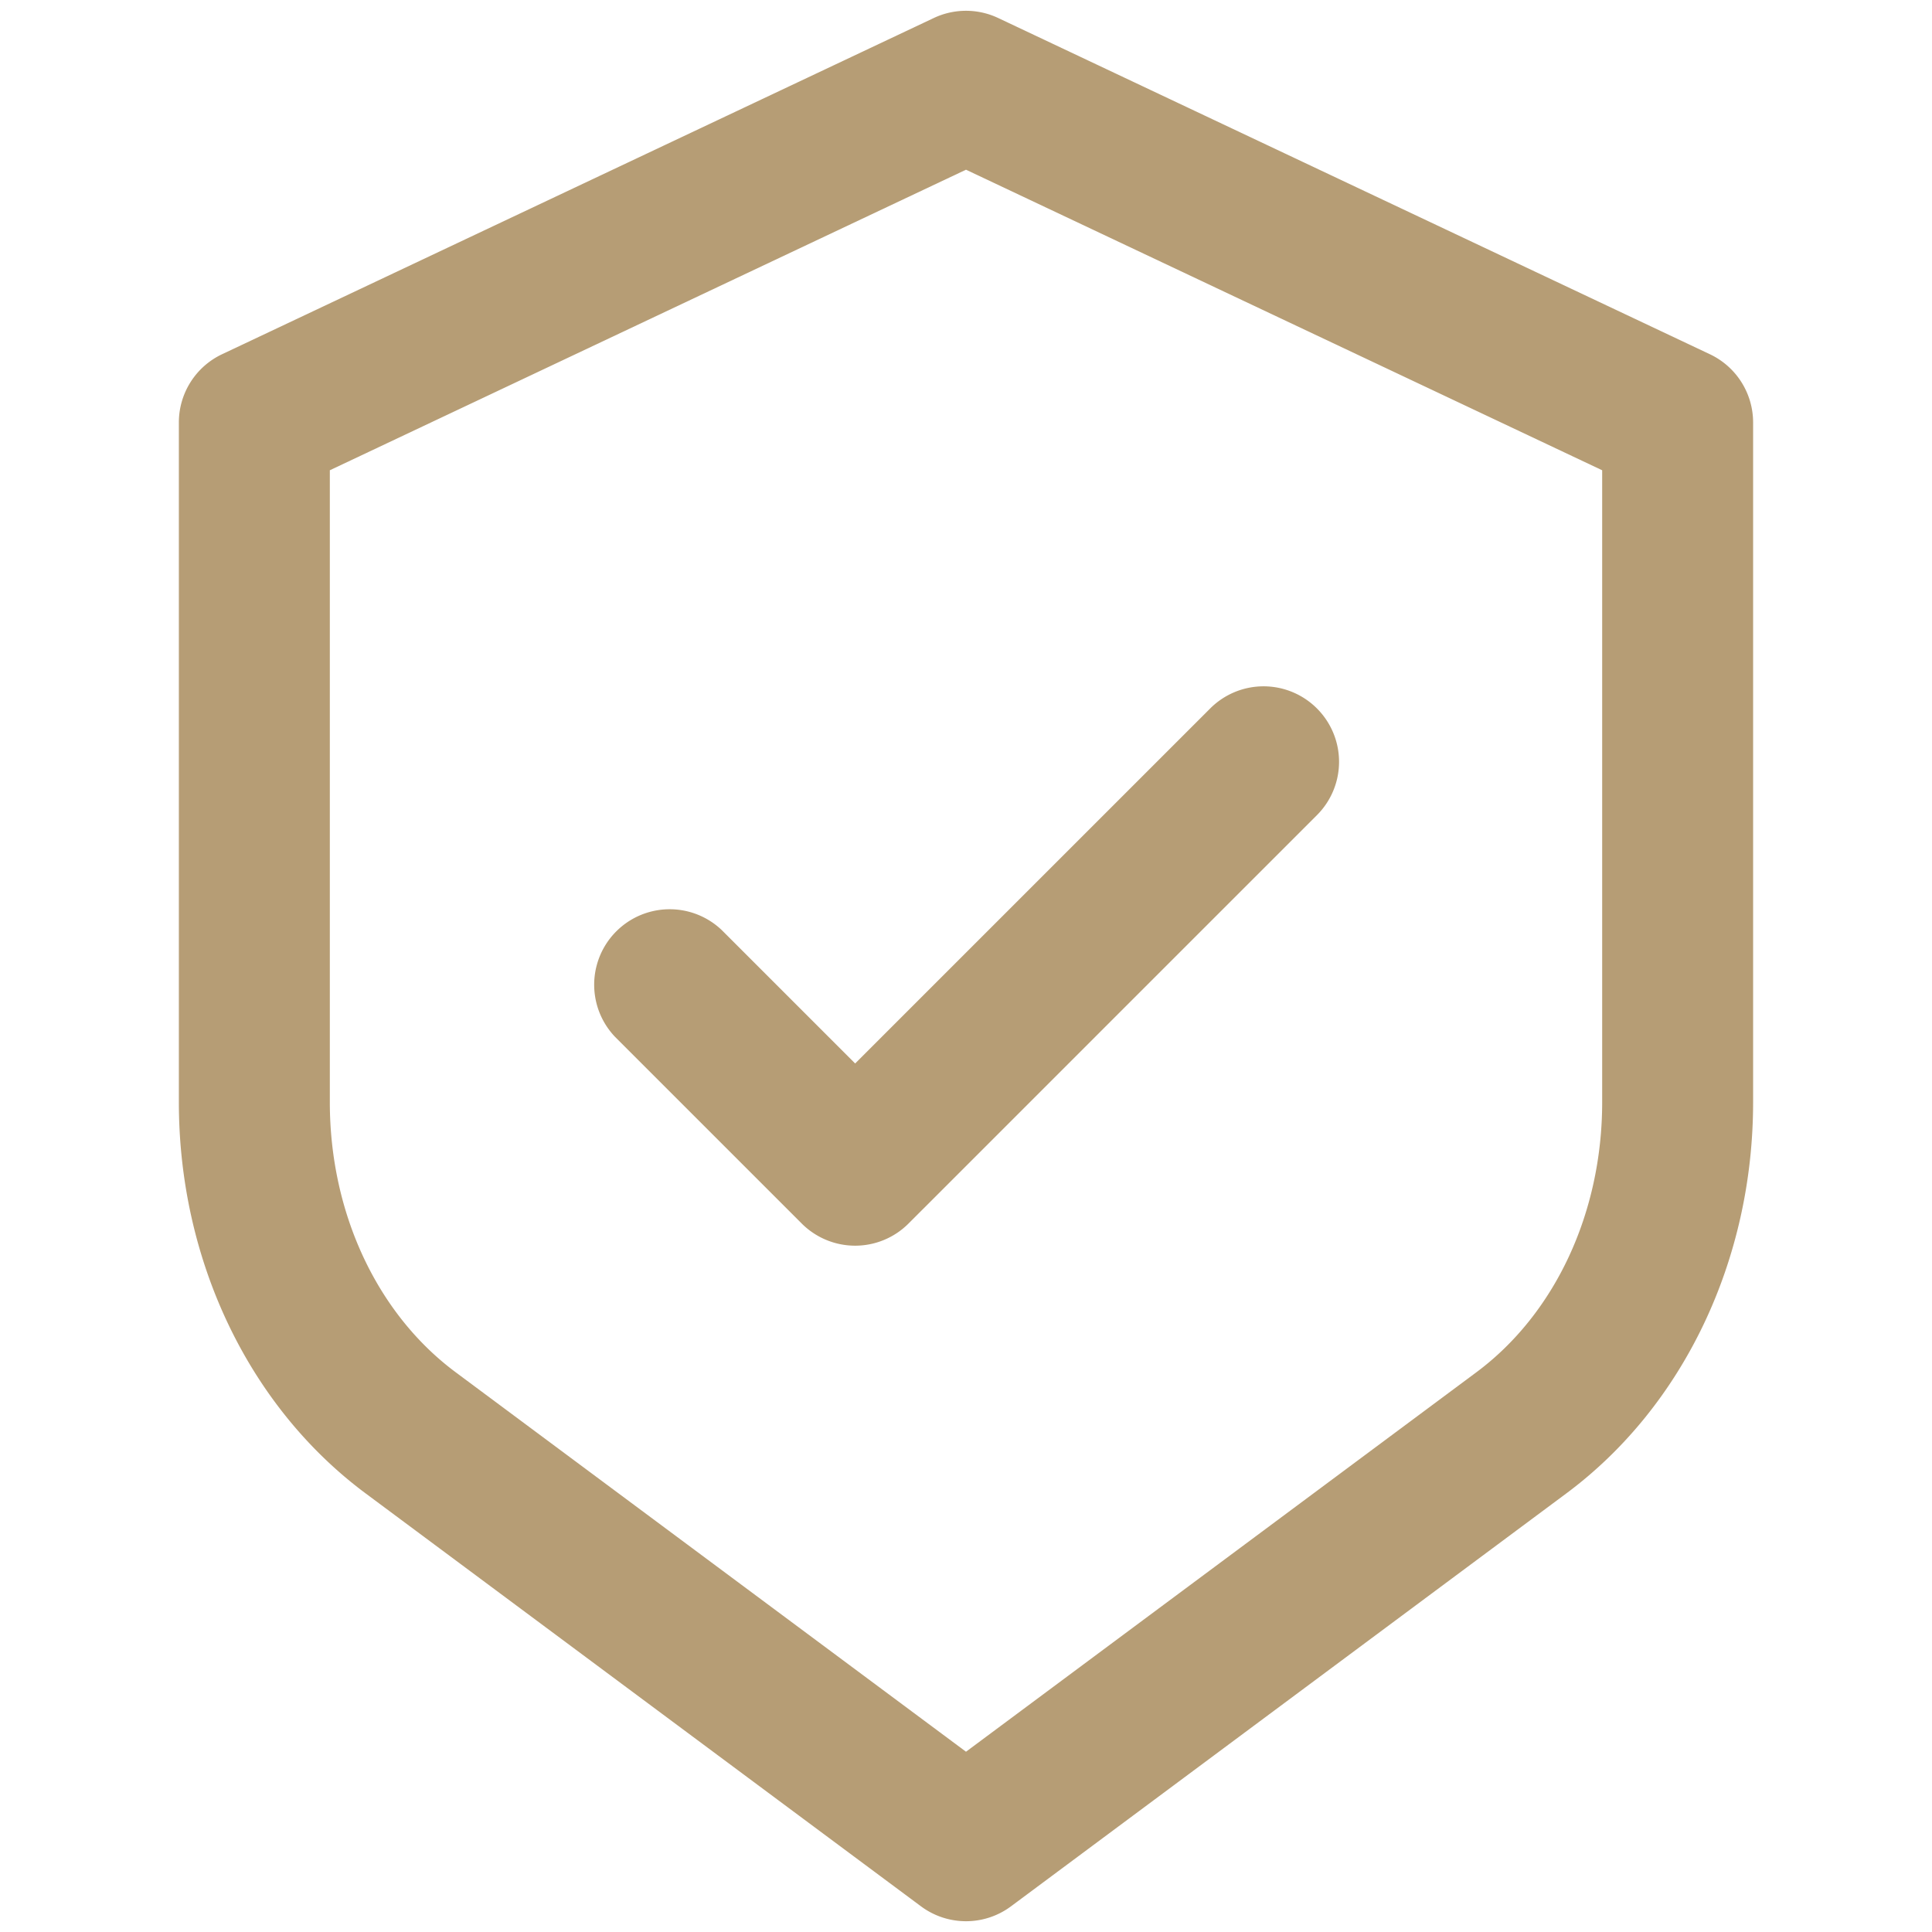
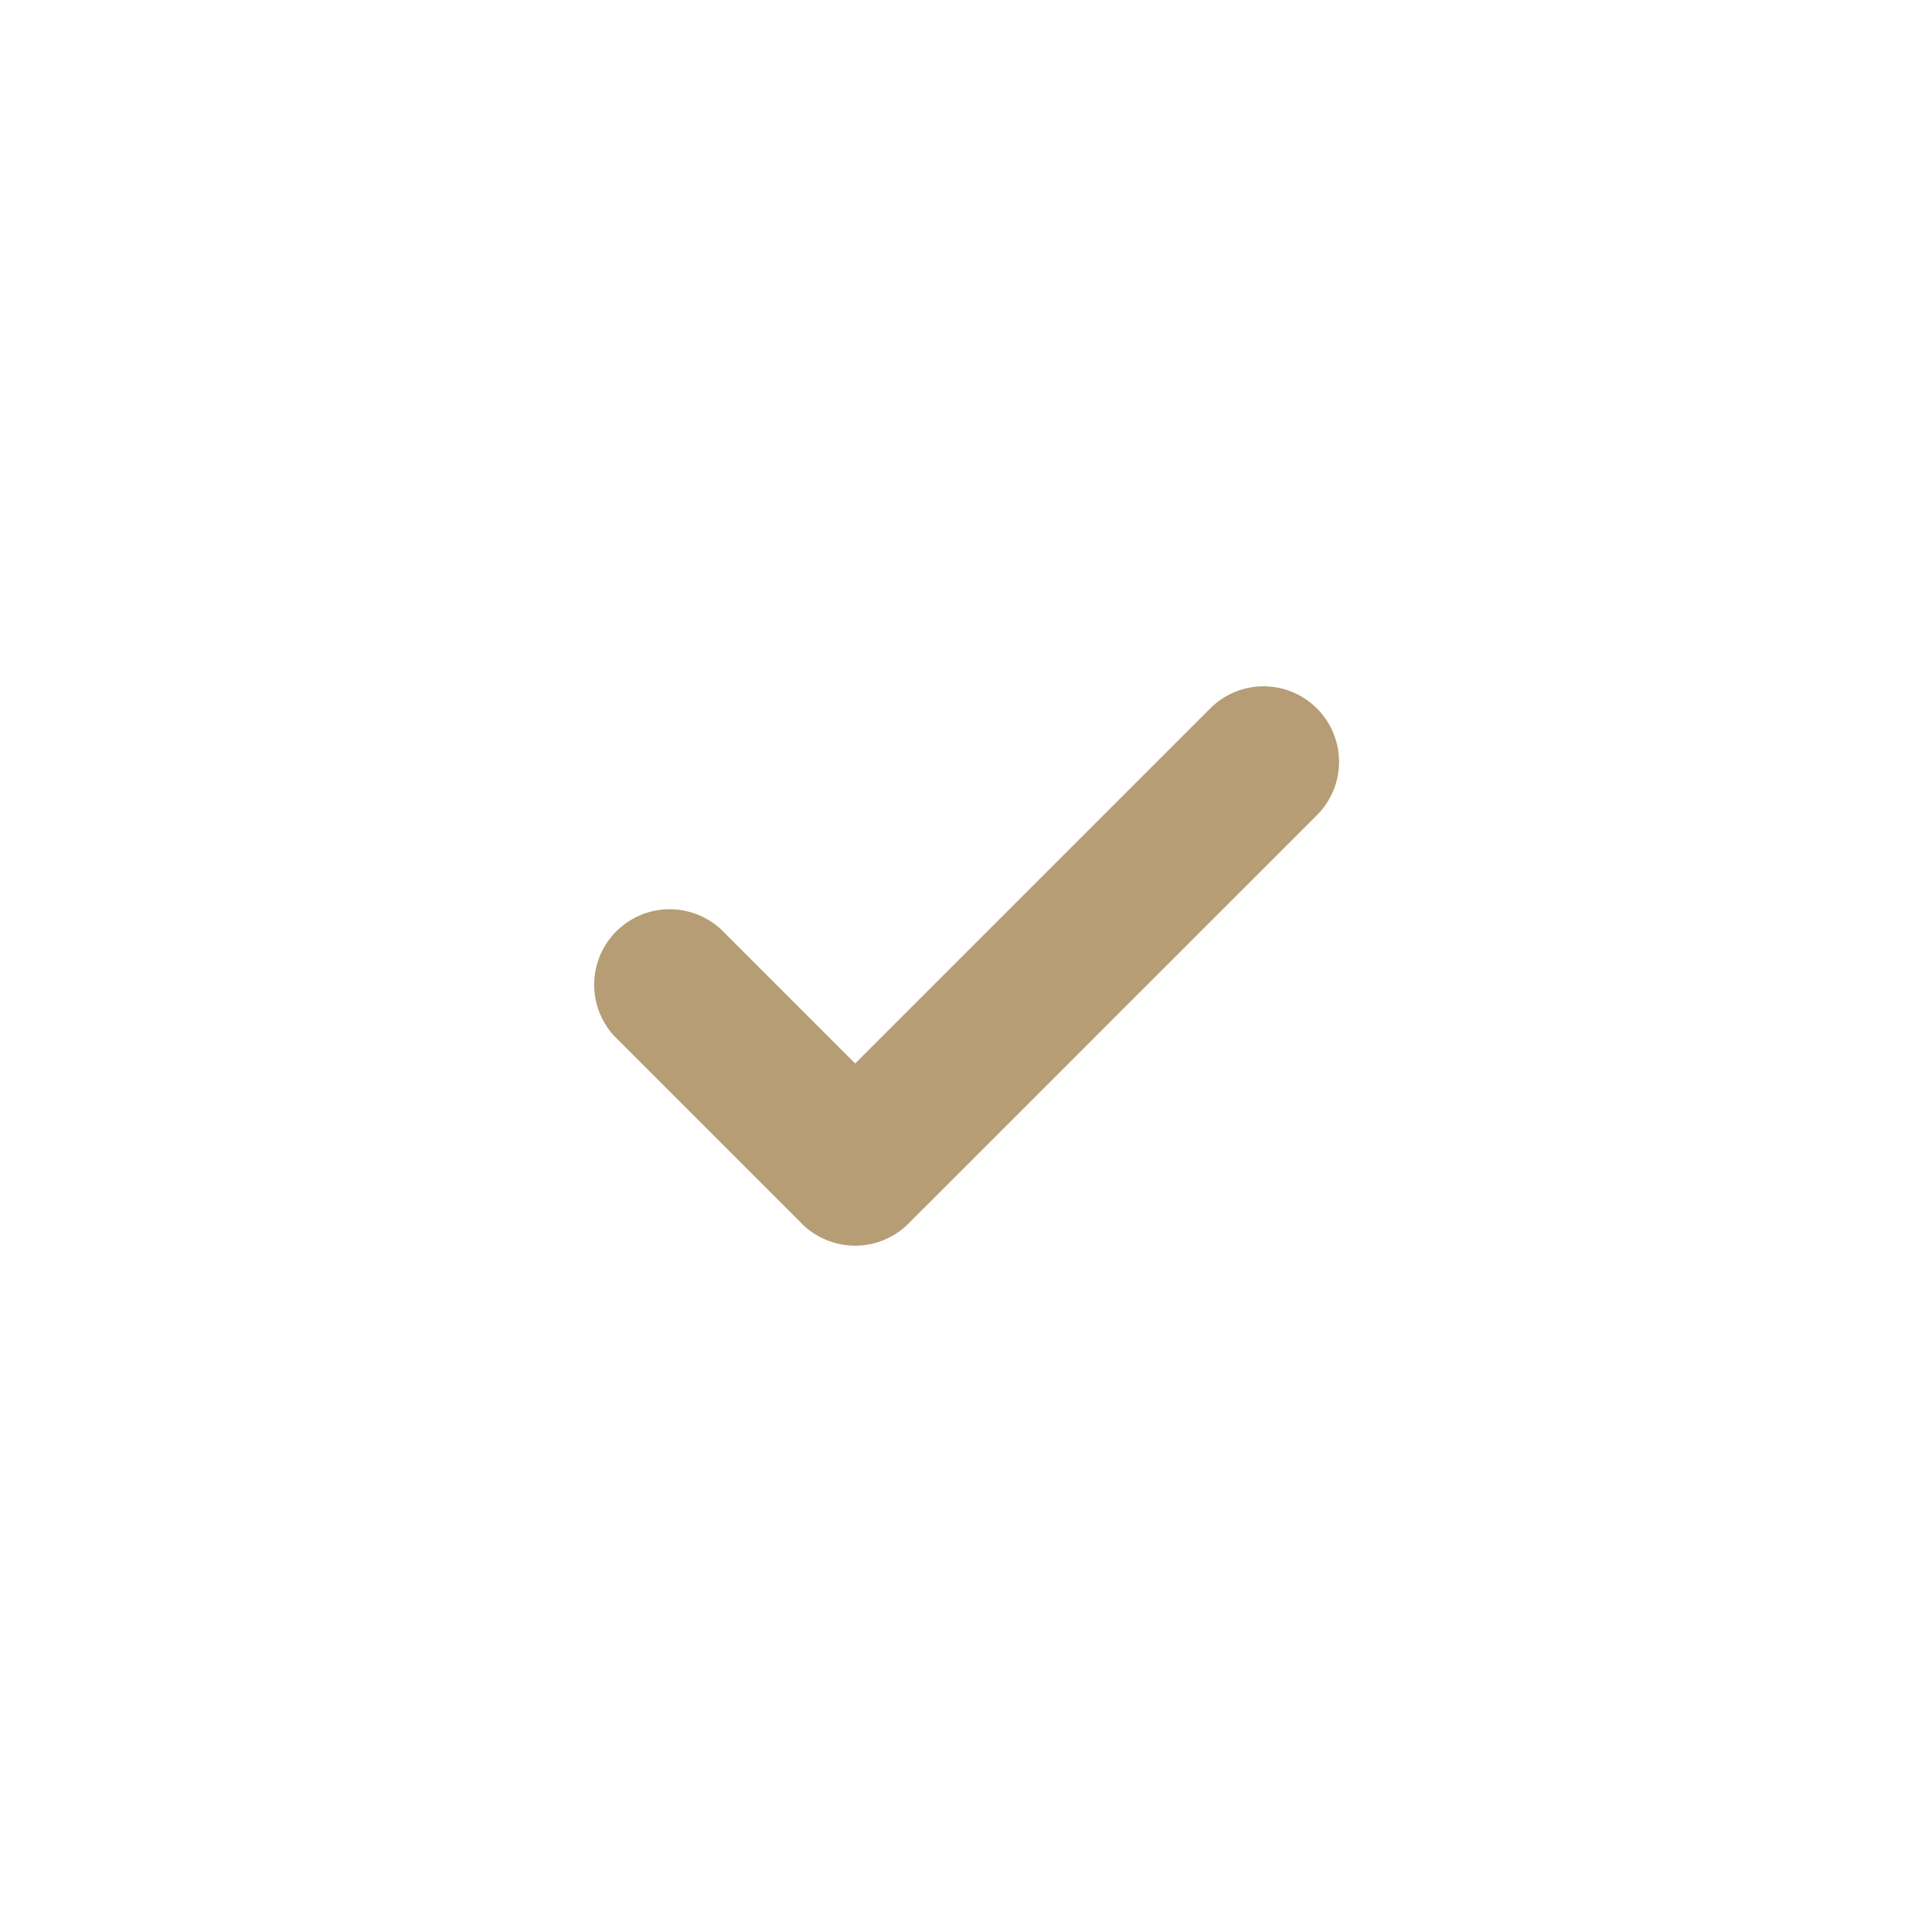
<svg xmlns="http://www.w3.org/2000/svg" version="1.1" width="512" height="512" x="0" y="0" viewBox="0 0 64 64" style="enable-background:new 0 0 512 512" xml:space="preserve" class="">
  <g>
-     <path d="M32 63.643a2.5 2.5 0 0 1-1.492-.494L12.111 49.47c-3.873-2.88-6.186-7.724-6.186-12.959V13.994a2.5 2.5 0 0 1 1.432-2.26L30.932.597a2.498 2.498 0 0 1 2.135 0l23.574 11.137a2.5 2.5 0 0 1 1.433 2.26v22.517c0 5.235-2.313 10.08-6.186 12.959L33.491 63.149a2.493 2.493 0 0 1-1.491.494zM10.926 15.578v20.933c0 3.661 1.559 7.006 4.169 8.947L32 58.028l16.906-12.569c2.609-1.94 4.168-5.285 4.168-8.947V15.578L32 5.622z" fill="#b69d75" opacity="1" data-original="#000000" class="" />
    <path d="M28.328 41.265a2.504 2.504 0 0 1-1.768-.732l-6.185-6.185a2.501 2.501 0 0 1 3.536-3.536l4.417 4.417L40.09 23.468a2.498 2.498 0 0 1 3.535 0 2.498 2.498 0 0 1 0 3.535l-13.53 13.529a2.497 2.497 0 0 1-1.767.733z" fill="#b69d75" opacity="1" data-original="#000000" class="" />
  </g>
</svg>